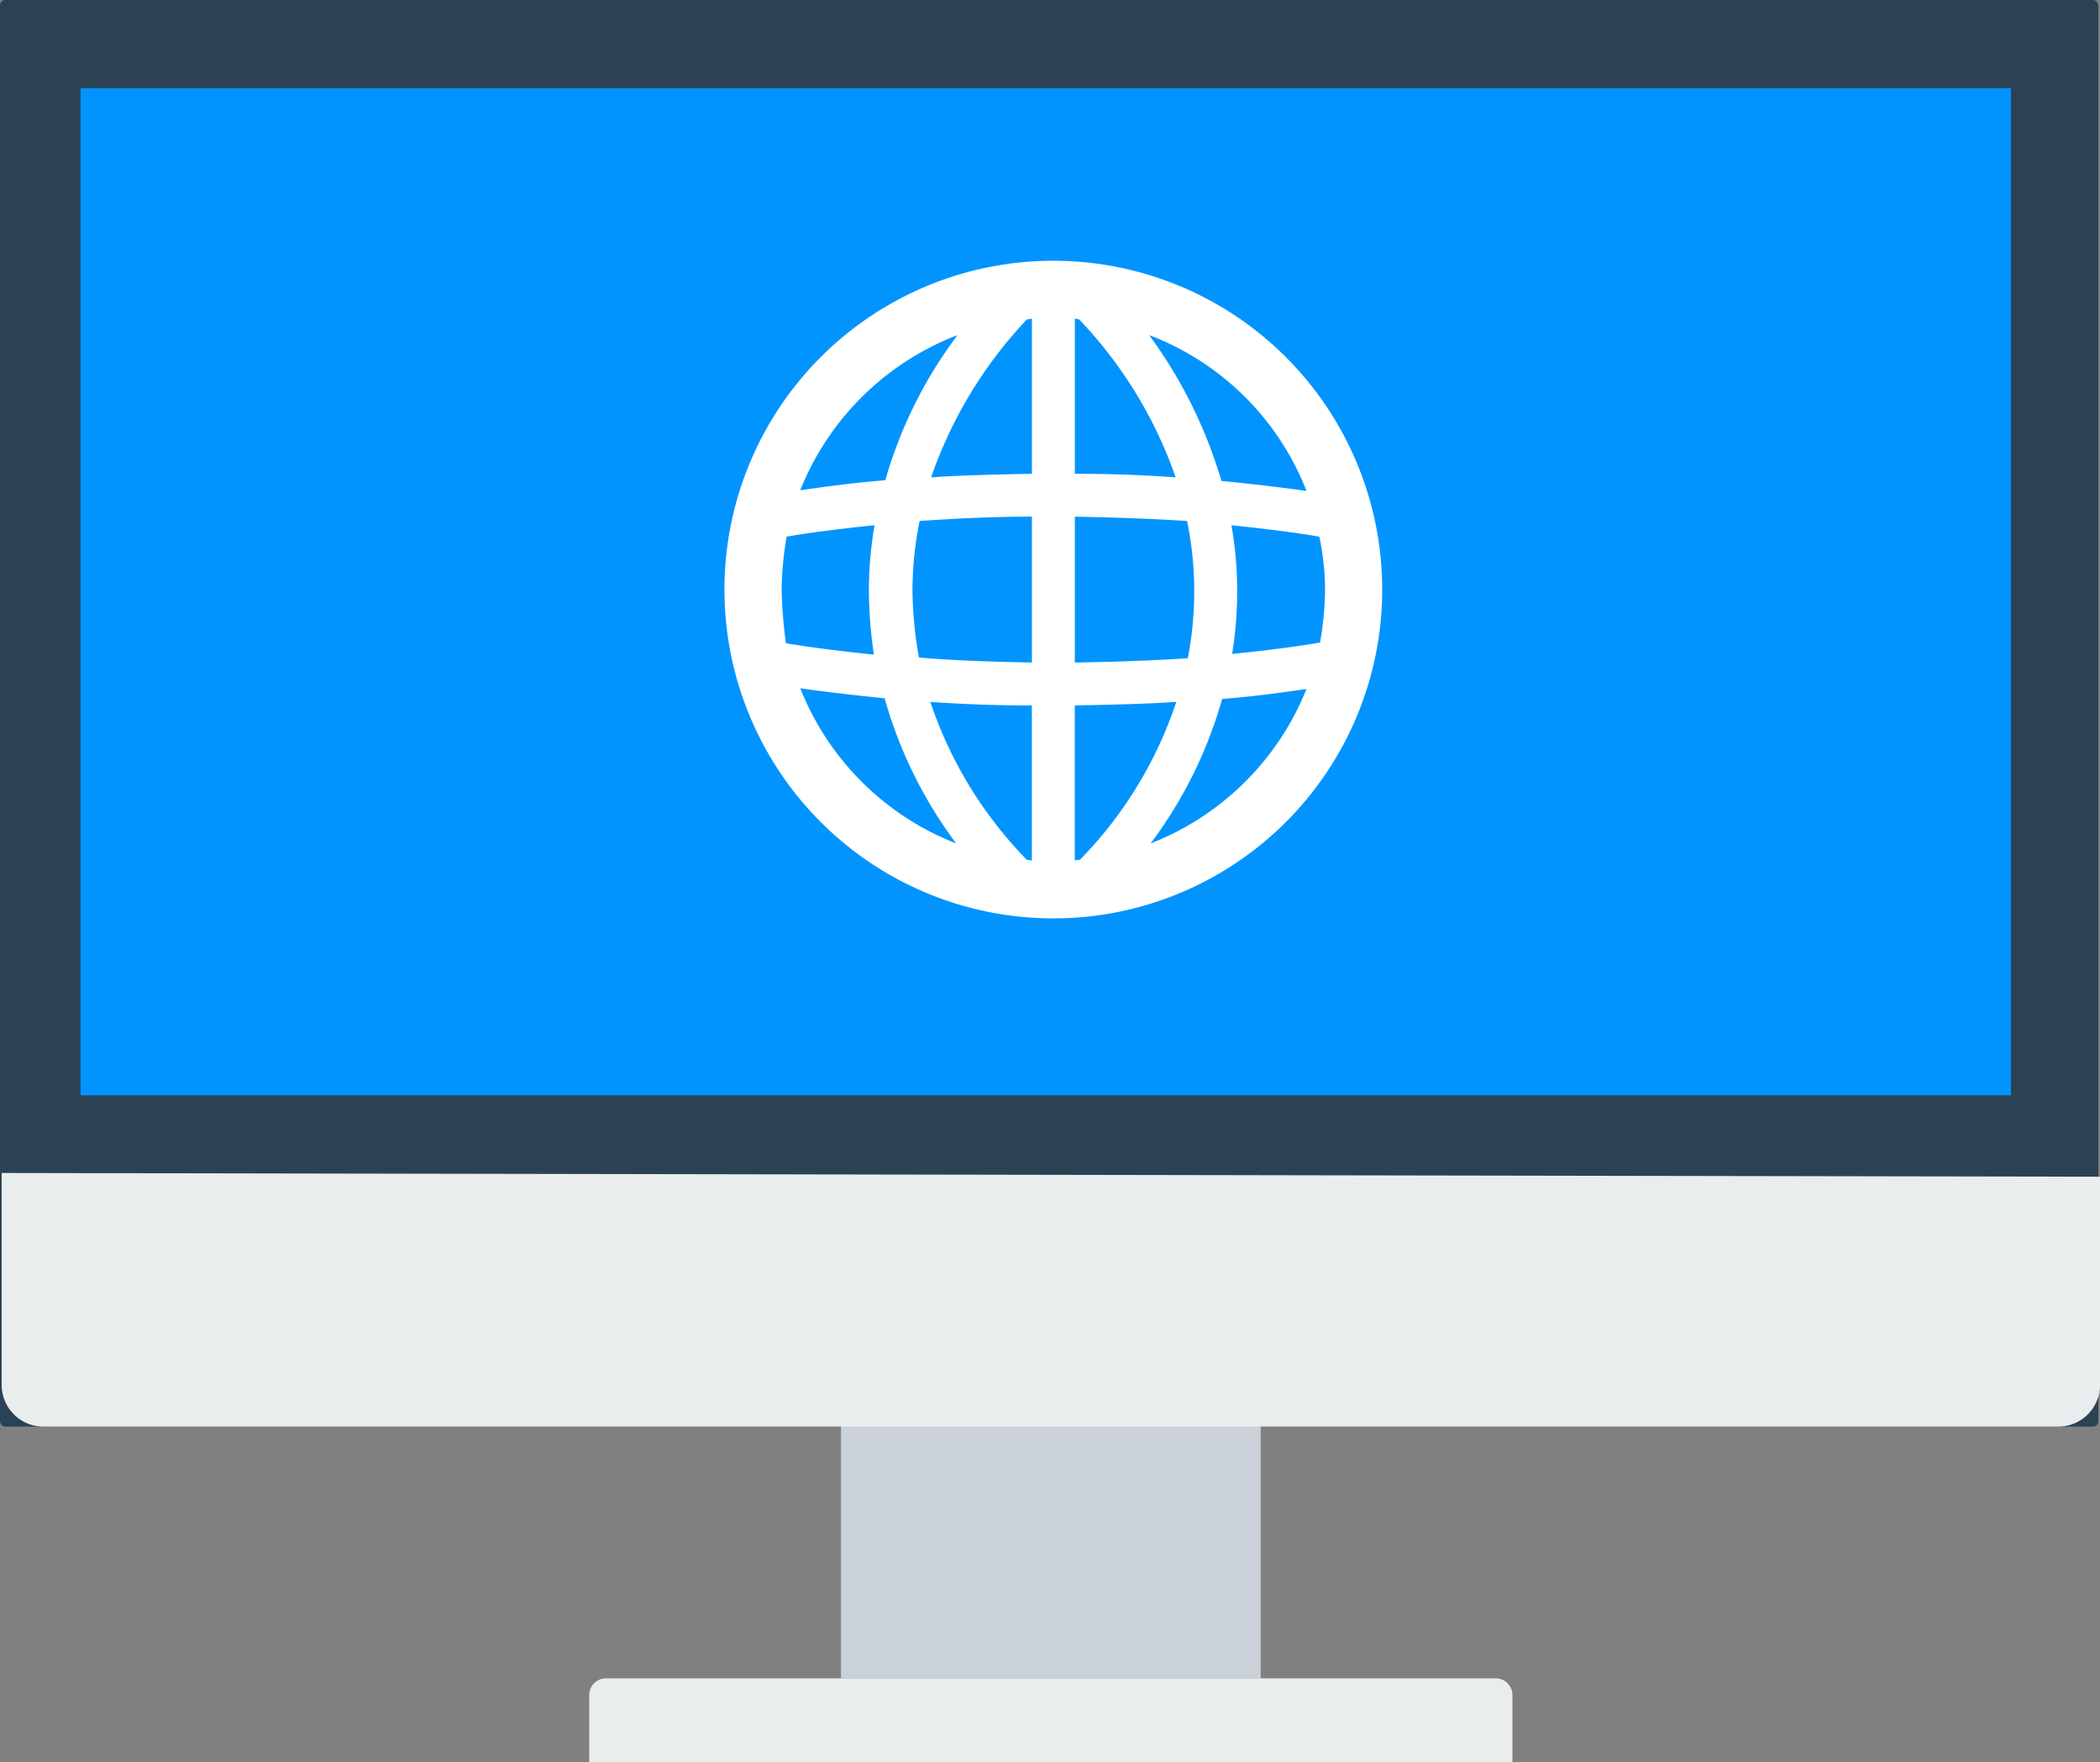
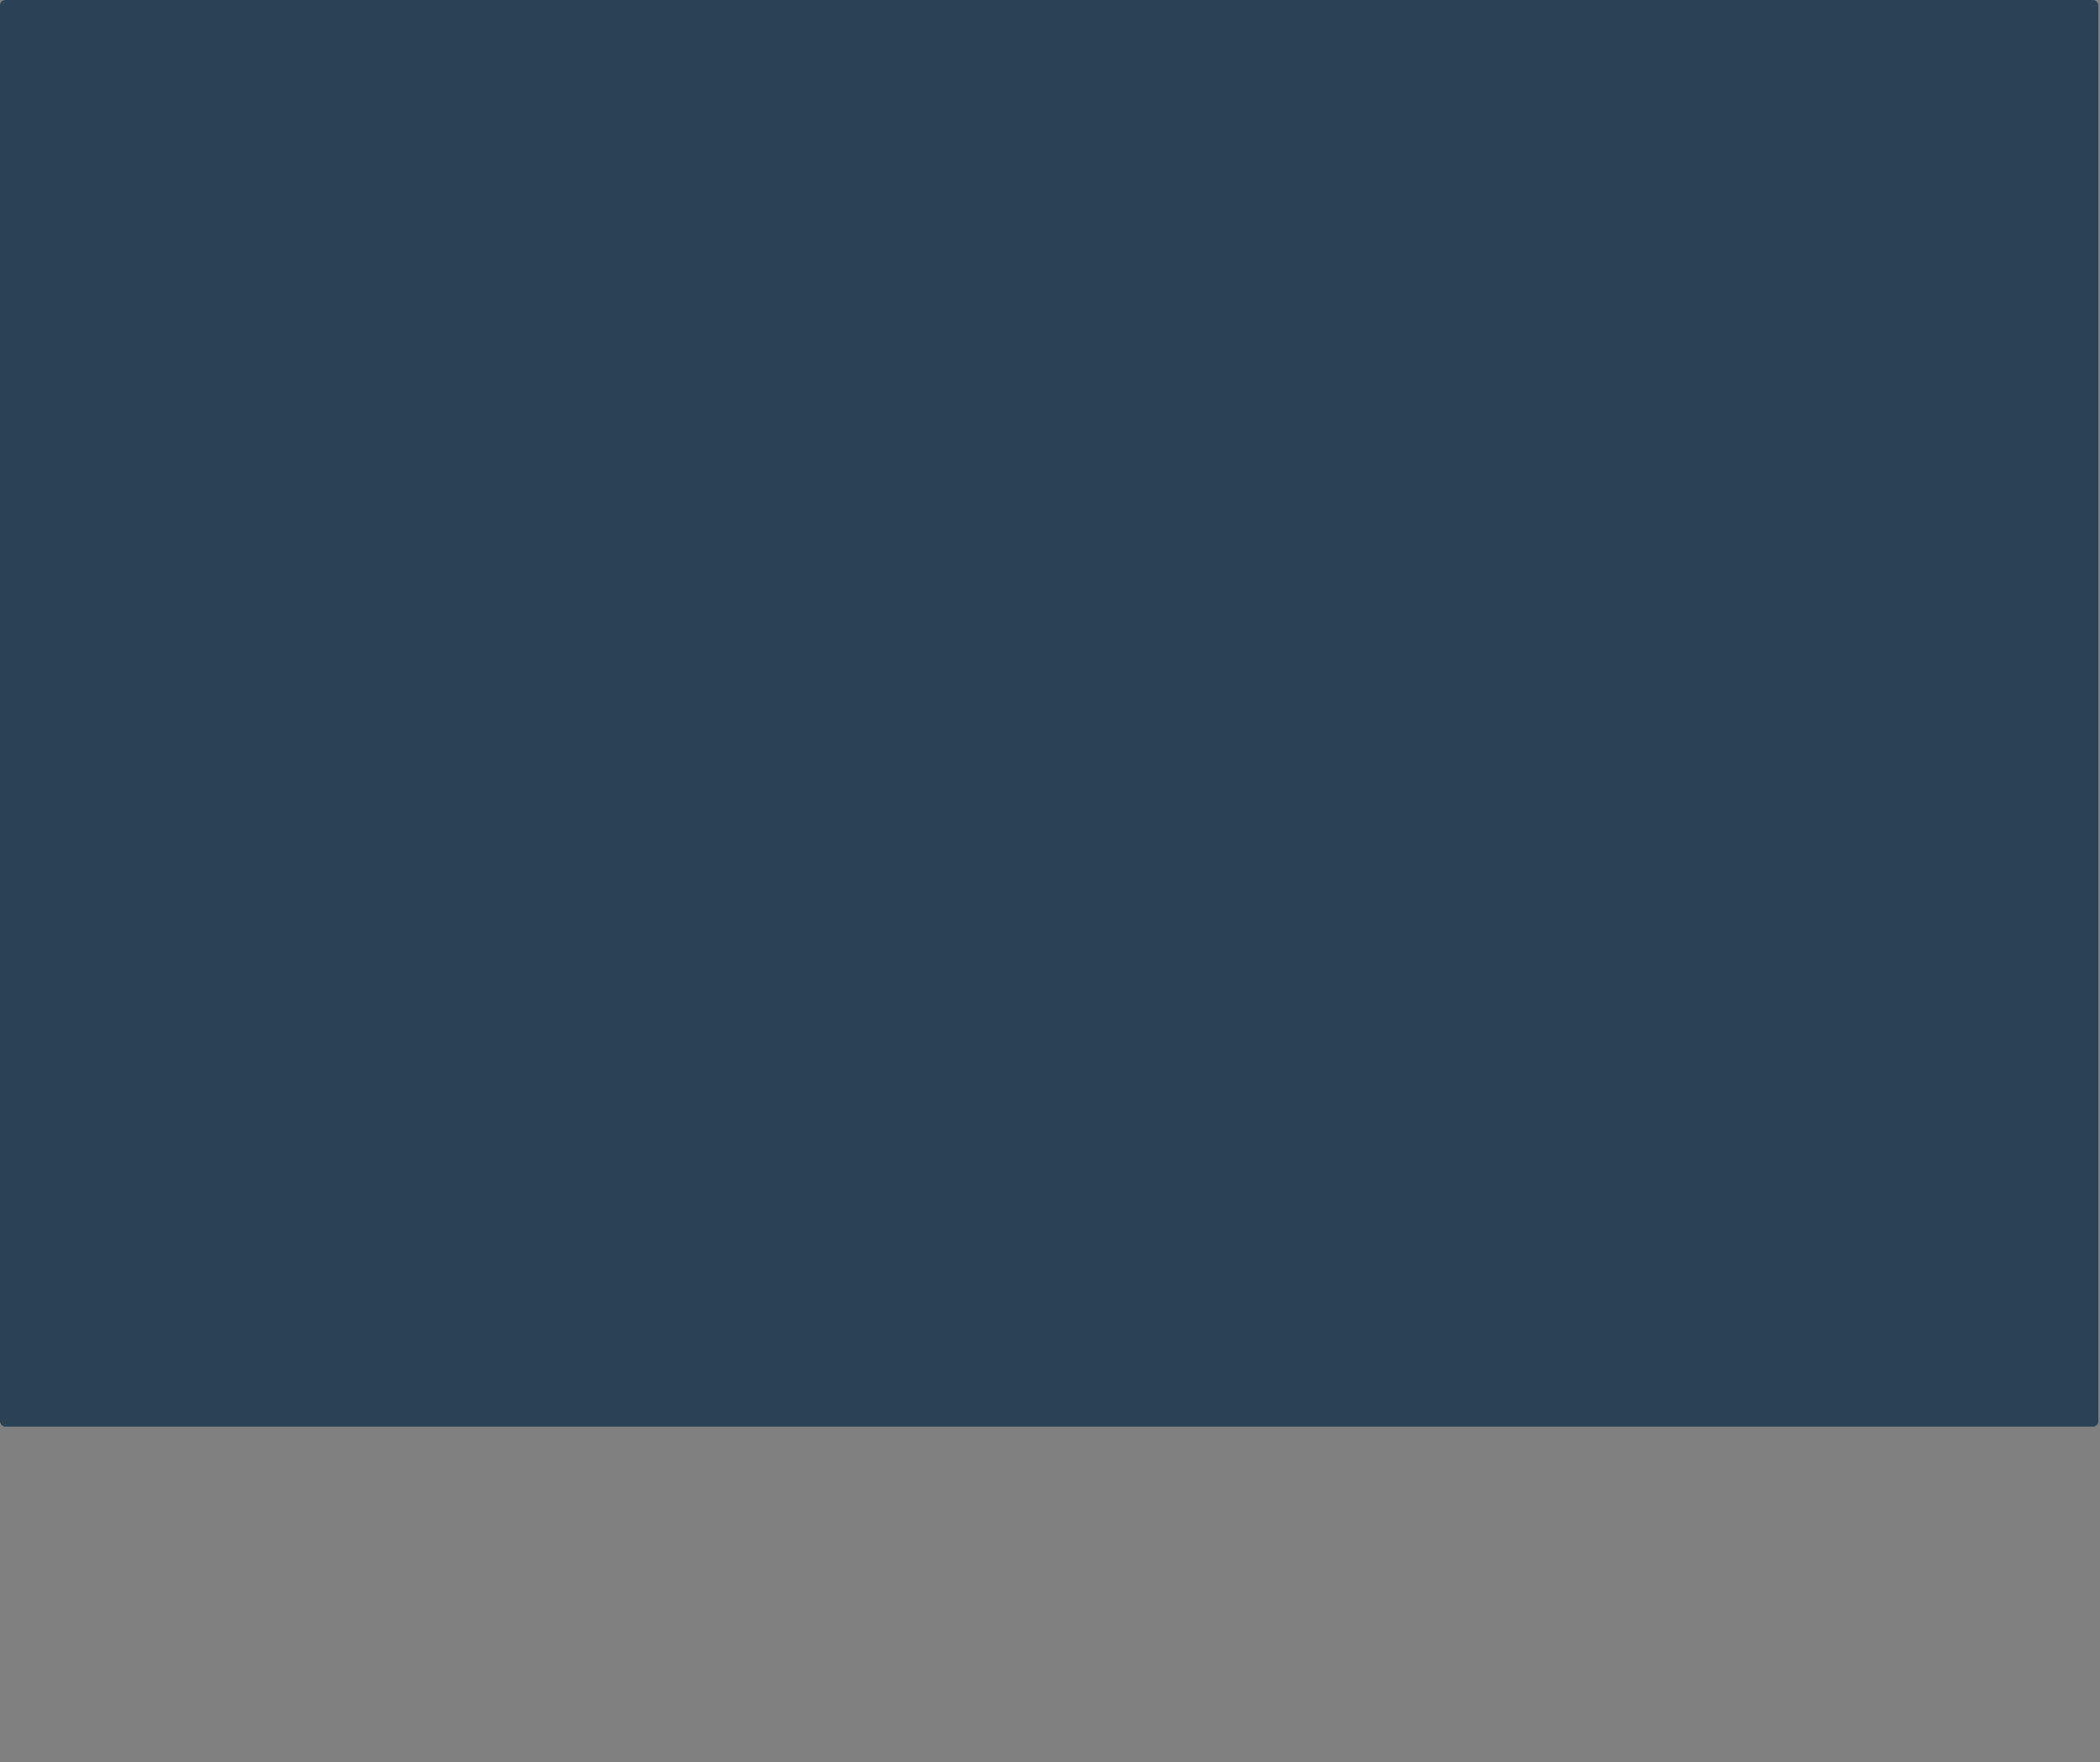
<svg xmlns="http://www.w3.org/2000/svg" width="195.393" height="164" viewBox="0 0 195.393 164">
  <rect x="0" y="0" width="195.393" height="164" fill="#808080" stroke="none" />
  <g id="Group_1359" data-name="Group 1359" transform="translate(-815 -1983.32)">
    <rect id="Rectangle_1372" data-name="Rectangle 1372" width="195.238" height="132.761" rx="0.498" transform="translate(815 1983.32)" fill="#2b4255" />
-     <path id="Path_4453" data-name="Path 4453" d="M-118.786,1414.916h39.048v25.174h-39.048Z" transform="translate(1012.037 699.419)" fill="#cad1d8" fill-rule="evenodd" />
-     <path id="Path_4454" data-name="Path 4454" d="M-120.225,1418.138a1.562,1.562,0,0,0-1.561,1.564v6.246h85.9V1419.7a1.56,1.56,0,0,0-1.561-1.564Z" transform="translate(991.609 721.371)" fill="#e9eded" />
-     <rect id="Rectangle_1373" data-name="Rectangle 1373" width="179.619" height="93.714" transform="translate(822.49 1991.537)" fill="#0294fe" />
-     <path id="Path_4455" data-name="Path 4455" d="M-128.786,1412.117v19.714a3.879,3.879,0,0,0,3.888,3.888H62.564a3.879,3.879,0,0,0,3.888-3.888v-19.367l-192.9-.343Z" transform="translate(943.942 680.363)" fill="#e9eded" />
-     <path id="XMLID_1666_" d="M30.6,0a30.6,30.6,0,1,0,30.6,30.6A30.608,30.608,0,0,0,30.6,0Zm2.462,55.753a1.3,1.3,0,0,0-.466.067V41.382c3.46-.067,6.587-.133,9.447-.333A38.145,38.145,0,0,1,33.066,55.753Zm-4.923,0a38.456,38.456,0,0,1-8.982-14.7c2.794.2,5.988.333,9.447.333V55.819c-.133,0-.266-.067-.466-.067ZM5.322,30.6a30.107,30.107,0,0,1,.466-4.923c1.464-.266,4.258-.665,8.183-1.064a35.344,35.344,0,0,0-.532,6.054,42.06,42.06,0,0,0,.466,5.988c-3.859-.4-6.72-.8-8.183-1.064a42.018,42.018,0,0,1-.4-4.99Zm12.175,0a32.429,32.429,0,0,1,.665-6.387c3.06-.2,6.52-.4,10.445-.4V37.39c-3.859-.067-7.385-.2-10.512-.466a37.08,37.08,0,0,1-.6-6.32ZM33,5.456a40.545,40.545,0,0,1,8.982,14.7c-2.794-.2-5.921-.333-9.381-.333V5.389c.133,0,.266.067.4.067Zm-4.391-.067V19.826c-3.46.067-6.587.133-9.381.333a40.669,40.669,0,0,1,8.915-14.7C28.342,5.456,28.475,5.389,28.608,5.389Zm3.992,32V23.818c3.859.067,7.385.2,10.445.4a32.588,32.588,0,0,1,.067,12.774c-3.06.2-6.587.333-10.512.4ZM47.17,24.616c3.925.4,6.72.8,8.183,1.064a24.255,24.255,0,0,1,.532,4.923,30.108,30.108,0,0,1-.466,4.923c-1.464.266-4.258.665-8.183,1.064a35.469,35.469,0,0,0,.466-6.054A34.384,34.384,0,0,0,47.17,24.616Zm6.986-3.193c-1.863-.266-4.524-.6-7.917-.931a43.689,43.689,0,0,0-6.72-13.572A25.356,25.356,0,0,1,54.156,21.423ZM21.689,6.919a41.183,41.183,0,0,0-6.72,13.506c-3.327.266-5.988.665-7.917.931A25.624,25.624,0,0,1,21.689,6.919ZM7.052,39.785c1.863.266,4.524.6,7.851.931a41.186,41.186,0,0,0,6.653,13.506,25.591,25.591,0,0,1-14.5-14.437Zm32.6,14.437a40.779,40.779,0,0,0,6.653-13.439c3.327-.266,5.988-.665,7.851-.931a25.675,25.675,0,0,1-14.5,14.371Z" transform="translate(882.406 2007.586)" fill="#fff" />
  </g>
</svg>